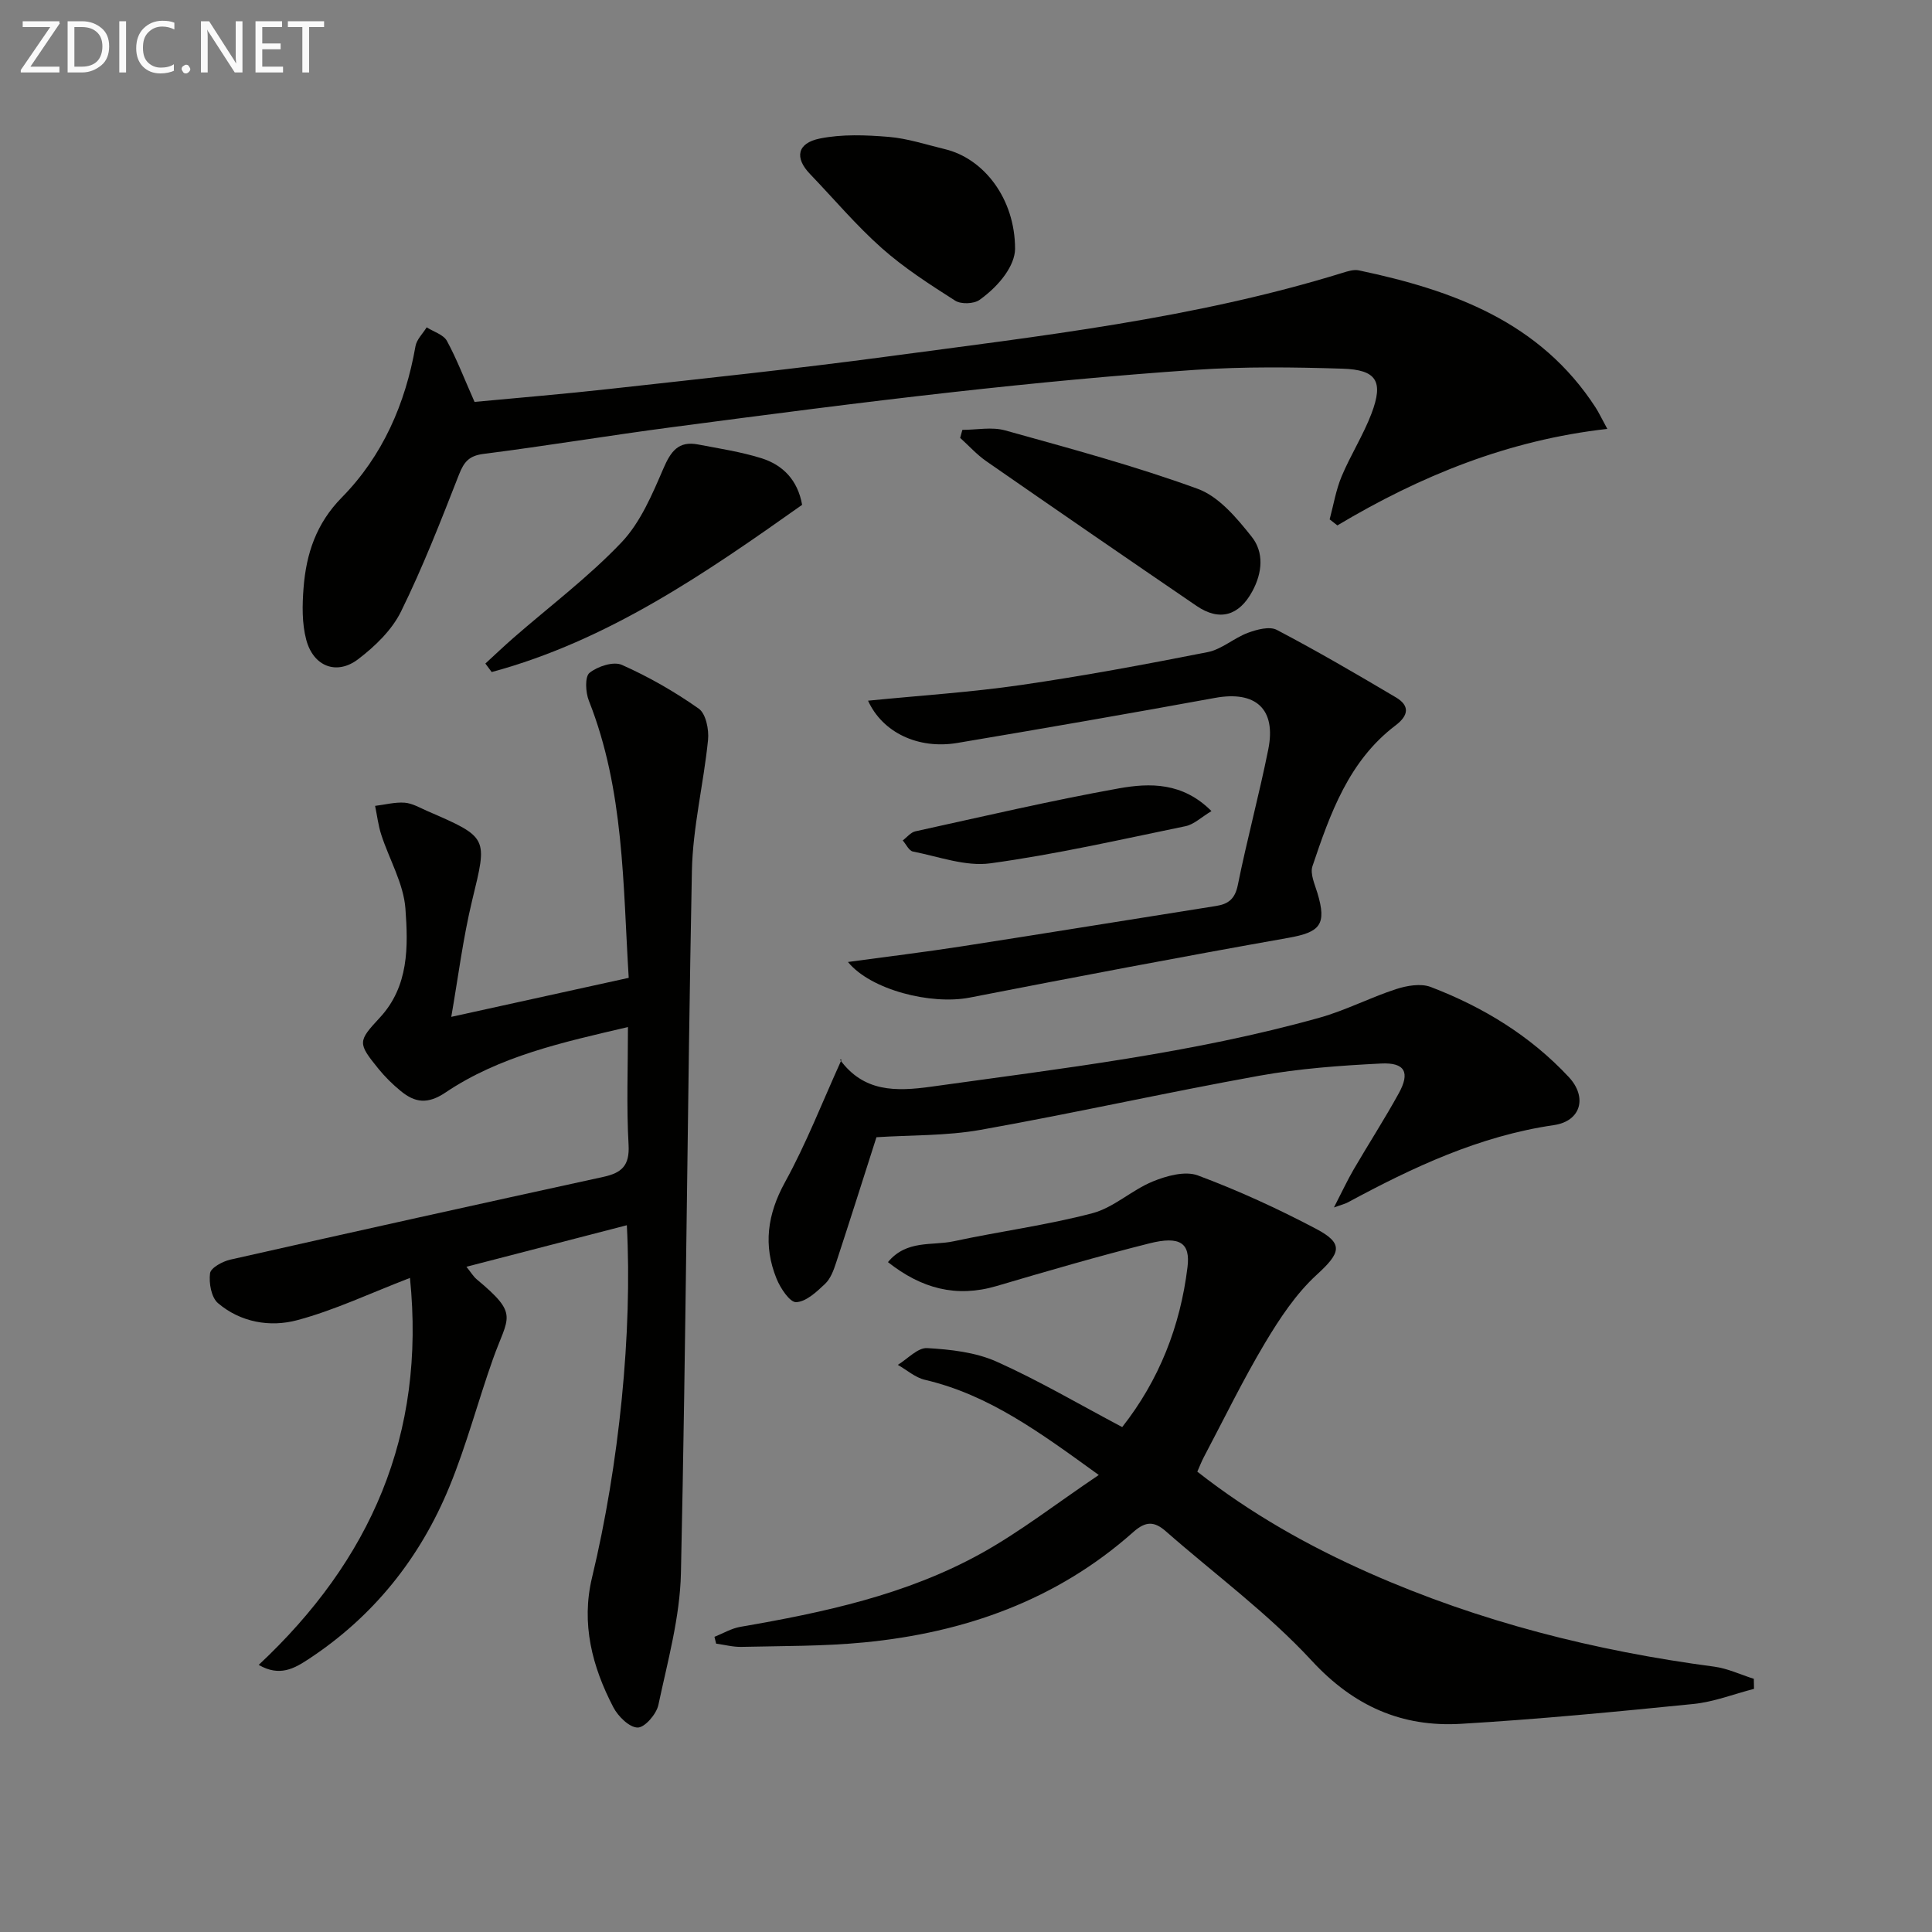
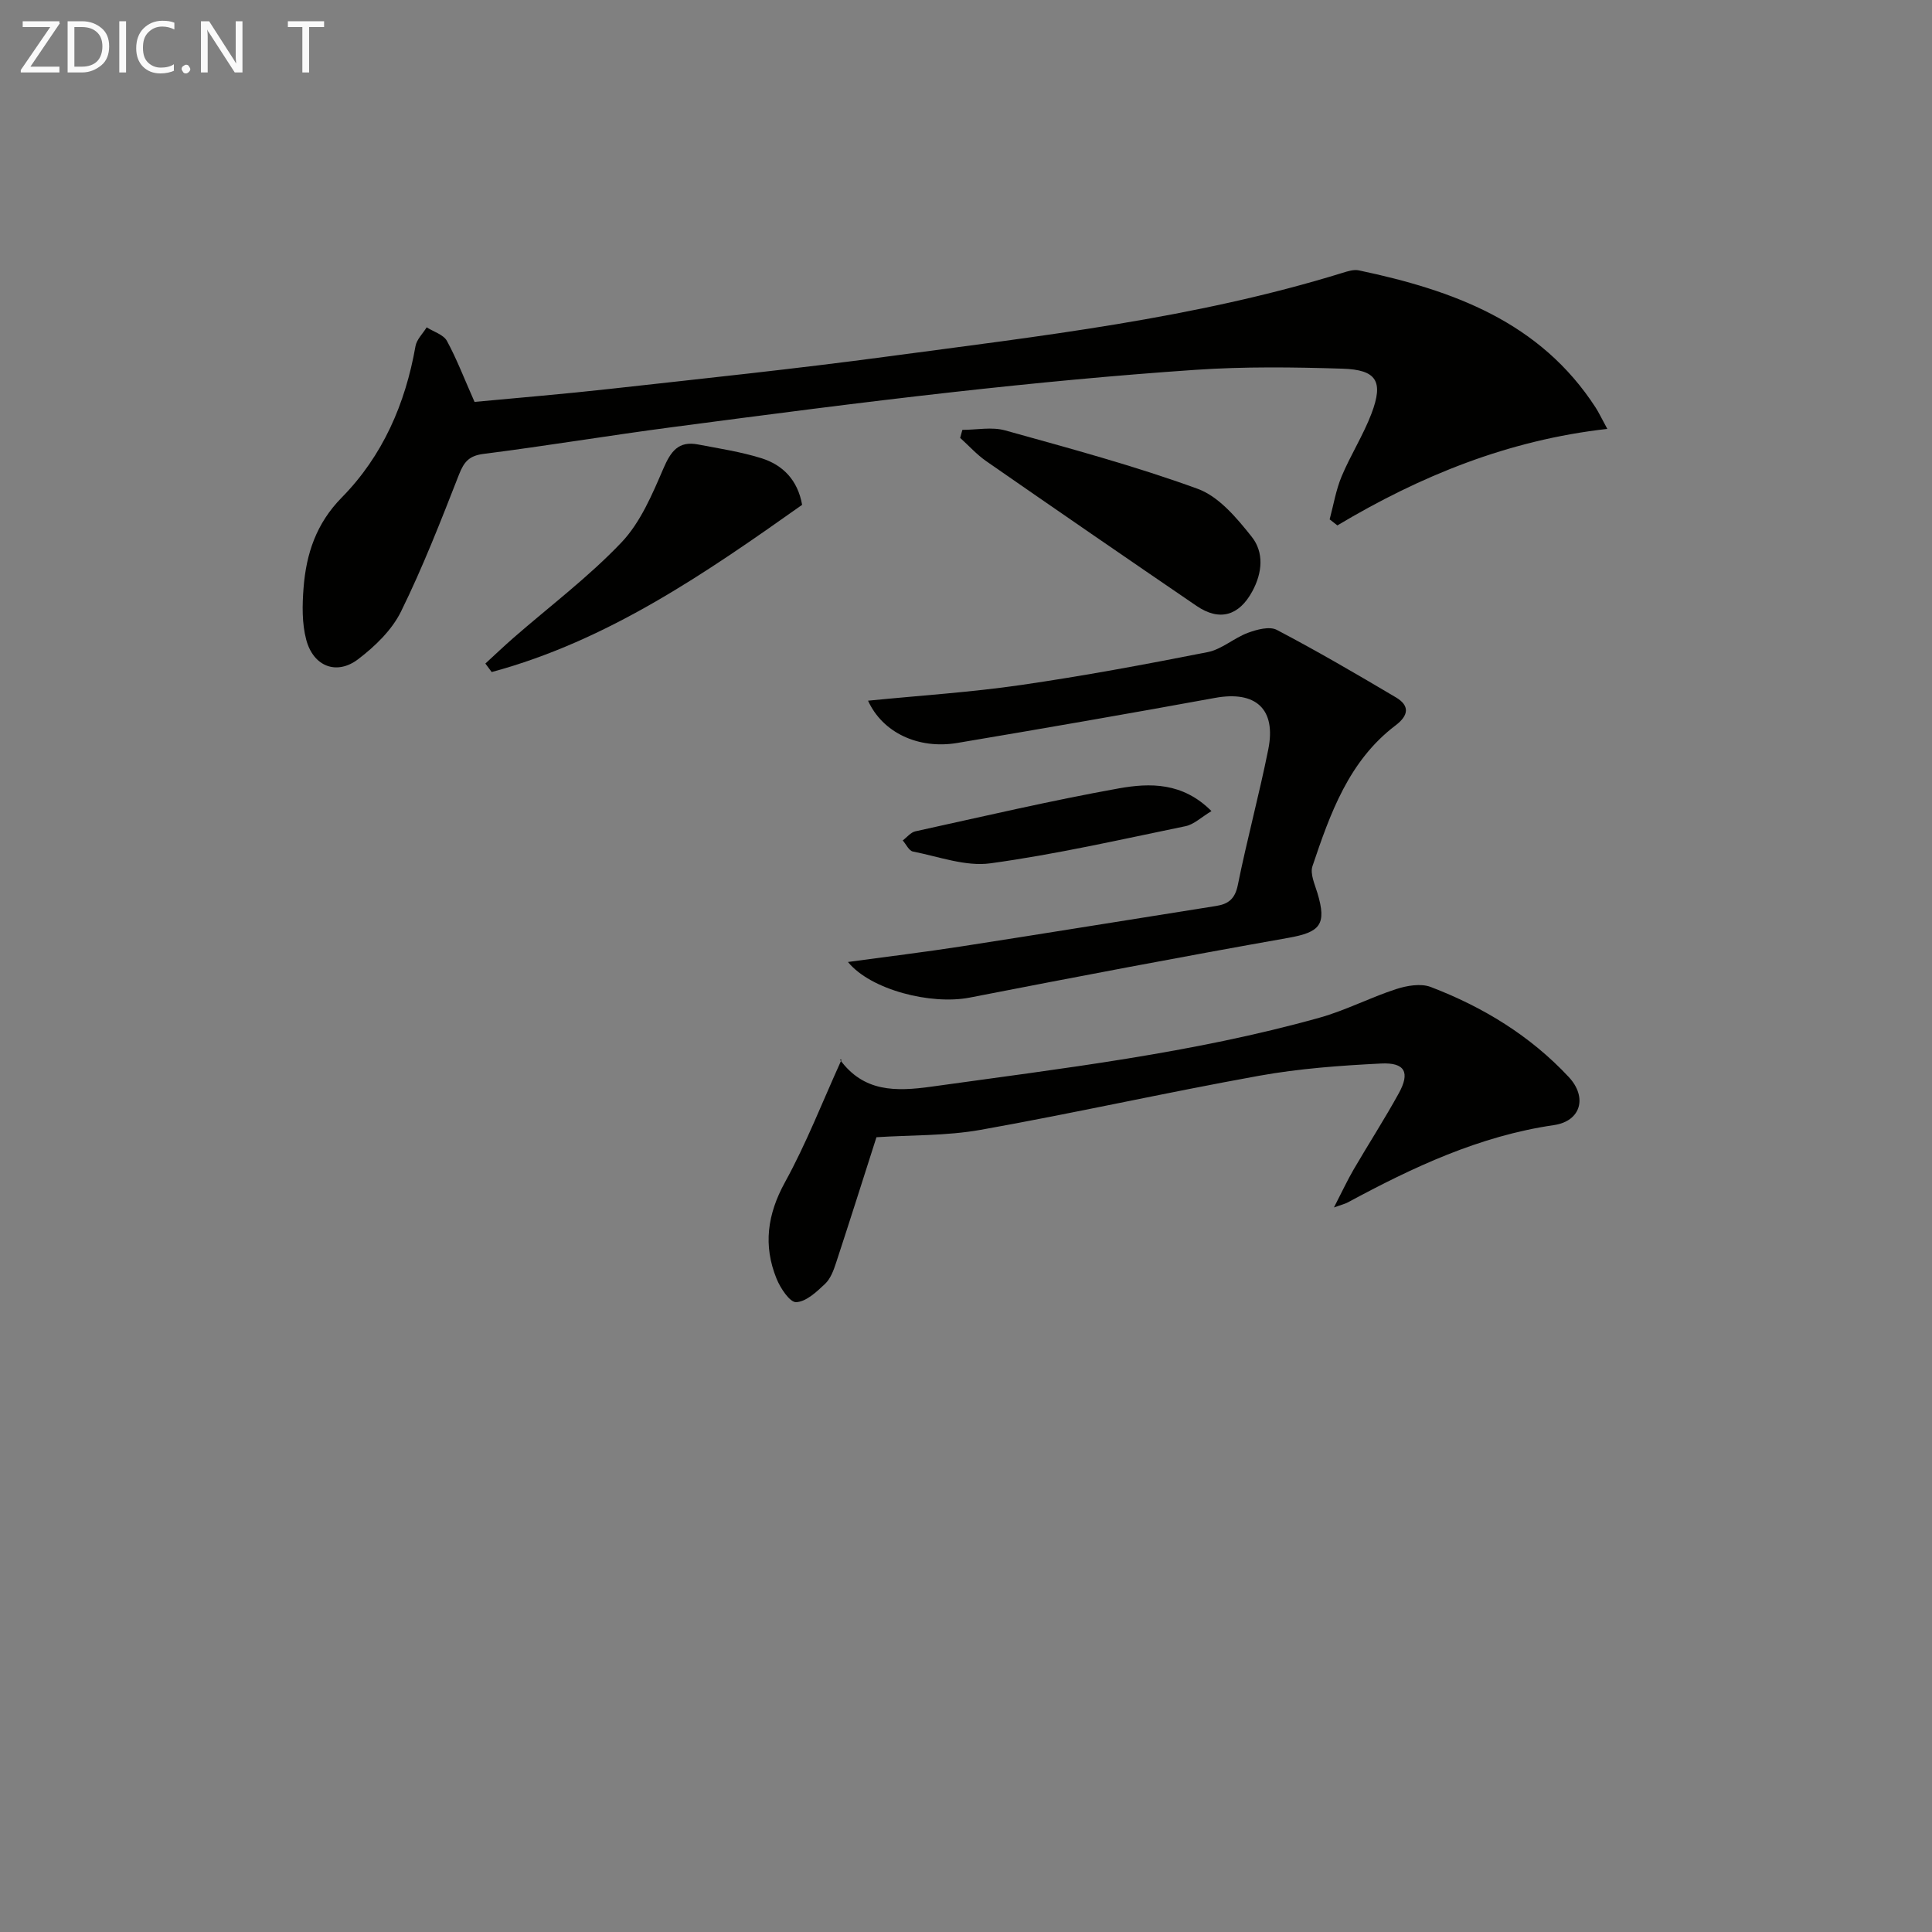
<svg xmlns="http://www.w3.org/2000/svg" enable-background="new 0 0 400 400" viewBox="0 0 400 400">
  <rect x="0" y="0" width="400" height="400" fill="#808080" stroke="none" />
  <g fill="#010100">
-     <path d="m84.88 264.58c-8.24 3.17-15.6 6.68-23.35 8.75-5.6 1.5-11.72.46-16.4-3.53-1.39-1.18-1.91-4.18-1.64-6.19.15-1.13 2.6-2.46 4.21-2.82 25.72-5.81 51.46-11.51 77.22-17.13 3.79-.83 5.46-2.32 5.22-6.63-.45-7.94-.13-15.92-.13-24.39-13.51 3.16-26.56 6-37.77 13.55-3.74 2.51-6.35 2.1-9.3-.33-1.66-1.36-3.22-2.9-4.58-4.57-4.33-5.34-4.29-5.68.27-10.59 6.05-6.51 5.88-14.76 5.31-22.57-.38-5.19-3.34-10.18-5-15.3-.63-1.93-.86-3.98-1.28-5.98 2.05-.25 4.12-.81 6.13-.66 1.58.12 3.13 1.05 4.65 1.71 12.74 5.52 12.48 5.46 9.34 18.41-1.93 7.97-2.94 16.17-4.35 24.22 12.65-2.78 24.42-5.37 36.74-8.08-1.21-19.37-.92-38.86-8.25-57.37-.69-1.73-.86-4.97.13-5.77 1.68-1.35 4.97-2.43 6.71-1.65 5.56 2.47 10.93 5.55 15.91 9.06 1.48 1.04 2.14 4.35 1.92 6.49-.91 9.06-3.16 18.06-3.34 27.12-.95 48.45-1.21 96.91-2.27 145.36-.2 9.14-2.75 18.26-4.67 27.3-.4 1.89-2.8 4.68-4.28 4.68-1.71 0-4.05-2.3-5.03-4.17-4.4-8.43-6.72-17.35-4.42-26.91 5.61-23.37 8.38-50.77 7.2-72.92-11.01 2.85-21.88 5.67-33.21 8.6.92 1.13 1.42 2.01 2.14 2.61 8.84 7.37 6.51 7.59 3.34 16.52-3.1 8.75-5.46 17.78-8.98 26.35-6.07 14.81-15.75 26.94-29.24 35.79-2.89 1.89-5.94 3.67-10.27 1.16 23.15-21.66 34.62-47.59 31.32-80.12z" />
-     <path d="m232.34 295.46c7.62-9.69 12.02-20.82 13.52-33.12.61-4.96-1.51-6.52-7.9-4.91-10.61 2.67-21.13 5.73-31.63 8.83-8.36 2.46-15.55.52-22.49-4.95 3.86-4.67 9.12-3.36 13.57-4.31 9.57-2.06 19.32-3.33 28.77-5.82 4.43-1.17 8.15-4.8 12.49-6.57 2.86-1.17 6.7-2.23 9.33-1.25 8.37 3.12 16.56 6.88 24.47 11.05 5.84 3.08 5.07 5 .15 9.51-4.31 3.94-7.71 9.1-10.74 14.17-4.58 7.68-8.5 15.76-12.68 23.67-.45.86-.79 1.77-1.31 2.93 11.03 8.66 23.02 15.42 35.67 21.01 22.78 10.07 46.68 16.1 71.33 19.36 2.8.37 5.48 1.66 8.22 2.52.01.69.03 1.39.04 2.08-4.18 1.08-8.3 2.7-12.54 3.13-16.03 1.61-32.07 3.16-48.15 4.11-12.22.72-22.18-3.65-30.88-13.07-9.08-9.83-20.07-17.9-30.19-26.78-2.37-2.08-4.14-2.18-6.75.14-15.86 14.1-34.9 20.83-55.71 22.85-8.42.82-16.94.73-25.42.93-1.74.04-3.5-.44-5.24-.67-.12-.47-.23-.94-.35-1.41 1.78-.71 3.51-1.75 5.36-2.07 17.24-2.97 34.34-6.62 49.78-15.16 8.19-4.53 15.66-10.38 24.43-16.28-12.16-8.79-22.74-16.61-36.02-19.71-1.99-.47-3.73-2.04-5.59-3.09 2.03-1.23 4.12-3.58 6.07-3.47 4.86.28 10.01.85 14.38 2.8 8.76 3.92 17.08 8.83 26.01 13.55z" />
    <path d="m98.25 83.21c9.2-.87 18.61-1.64 27.99-2.69 19.14-2.13 38.29-4.13 57.37-6.69 31.72-4.26 63.58-7.83 94.35-17.34 1.09-.34 2.34-.74 3.39-.51 19.44 4.1 37.51 10.63 49.02 28.42.62.96 1.11 2.02 2.41 4.4-20.51 2.3-38.72 9.73-55.89 19.98-.53-.42-1.07-.84-1.6-1.25.8-2.98 1.3-6.08 2.48-8.9 1.85-4.42 4.48-8.53 6.18-13 2.53-6.67 1.09-9.08-6-9.3-10.14-.32-20.34-.45-30.45.24-16.73 1.14-33.43 2.74-50.1 4.6-19.47 2.17-38.9 4.72-58.32 7.28-13 1.71-25.93 3.87-38.94 5.52-3.02.38-4.07 1.64-5.11 4.28-3.74 9.56-7.48 19.17-12.01 28.37-1.89 3.84-5.39 7.21-8.87 9.86-4.45 3.39-9.28 1.51-10.75-4.04-.9-3.4-.83-7.18-.55-10.74.55-7.04 2.6-13.3 7.92-18.71 8.46-8.6 13.16-19.39 15.25-31.31.24-1.39 1.52-2.61 2.32-3.91 1.43.92 3.47 1.5 4.19 2.81 2.04 3.75 3.57 7.79 5.72 12.63z" />
-     <path d="m181.46 235.45c-2.78 8.69-5.52 17.35-8.35 25.97-.51 1.56-1.15 3.32-2.29 4.39-1.73 1.64-3.91 3.7-5.98 3.79-1.31.06-3.28-2.91-4.07-4.88-2.78-6.86-1.91-13.29 1.75-19.95 4.43-8.04 7.77-16.69 11.72-25.38-.65 0-.38-.07-.33.01 4.9 6.69 11.48 6.62 18.93 5.58 26.97-3.77 54.04-6.91 80.36-14.28 5.4-1.51 10.47-4.17 15.83-5.91 2.24-.73 5.12-1.23 7.18-.45 10.82 4.14 20.59 10.08 28.58 18.64 3.88 4.15 2.57 9.13-3.06 9.96-15.44 2.25-29.19 8.72-42.69 16.01-.52.28-1.12.42-2.86 1.04 1.69-3.28 2.77-5.61 4.06-7.83 3.08-5.29 6.41-10.44 9.36-15.8 2.38-4.32 1.3-6.42-3.67-6.17-8.45.42-16.96 1.04-25.27 2.54-19.25 3.47-38.36 7.76-57.62 11.19-7.15 1.27-14.53 1.07-21.58 1.53z" />
+     <path d="m181.46 235.45c-2.78 8.69-5.52 17.35-8.35 25.97-.51 1.56-1.15 3.32-2.29 4.39-1.73 1.64-3.91 3.7-5.98 3.79-1.31.06-3.28-2.91-4.07-4.88-2.78-6.86-1.91-13.29 1.75-19.95 4.43-8.04 7.77-16.69 11.72-25.38-.65 0-.38-.07-.33.01 4.9 6.69 11.48 6.62 18.93 5.58 26.97-3.77 54.04-6.91 80.36-14.28 5.4-1.51 10.47-4.17 15.83-5.91 2.24-.73 5.12-1.23 7.18-.45 10.82 4.14 20.59 10.08 28.58 18.64 3.88 4.15 2.57 9.13-3.06 9.96-15.44 2.25-29.19 8.72-42.69 16.01-.52.28-1.12.42-2.86 1.04 1.69-3.28 2.77-5.61 4.06-7.83 3.08-5.29 6.41-10.44 9.36-15.8 2.38-4.32 1.3-6.42-3.67-6.17-8.45.42-16.96 1.04-25.27 2.54-19.25 3.47-38.36 7.76-57.62 11.19-7.15 1.27-14.53 1.07-21.58 1.53" />
    <path d="m179.72 145.07c10.85-1.08 21.29-1.74 31.61-3.24 12.97-1.88 25.86-4.28 38.72-6.82 2.91-.58 5.43-2.92 8.31-3.99 1.86-.69 4.49-1.4 5.99-.61 8.36 4.39 16.52 9.15 24.65 13.97 2.87 1.7 2.7 3.71-.06 5.8-9.69 7.34-13.54 18.26-17.21 29.16-.53 1.57.49 3.76 1.04 5.59 1.95 6.51.55 8.07-6.02 9.24-22.03 3.9-44.02 8.09-65.98 12.37-8.01 1.56-20.49-1.59-25.21-7.37 8.13-1.11 15.9-2.05 23.63-3.25 17.54-2.72 35.07-5.58 52.6-8.35 2.54-.4 3.9-1.47 4.48-4.3 1.9-9.41 4.42-18.69 6.31-28.1 1.69-8.41-2.62-12.21-11.01-10.68-17.78 3.25-35.6 6.34-53.43 9.34-7.99 1.32-15.4-2.12-18.42-8.76z" />
    <path d="m199.25 89c2.96 0 6.1-.66 8.85.11 13.39 3.73 26.85 7.35 39.88 12.1 4.38 1.6 8.09 6.04 11.17 9.92 2.56 3.21 2.24 7.42.12 11.31-2.73 5.03-6.76 6.26-11.53 3.01-14.55-9.93-29.07-19.92-43.54-29.96-1.97-1.37-3.61-3.21-5.41-4.83.16-.55.31-1.1.46-1.66z" />
    <path d="m166.07 104.52c-20.07 14.21-40.23 28.12-64.27 34.62-.44-.59-.87-1.17-1.31-1.76 1.94-1.78 3.85-3.6 5.83-5.33 7.5-6.54 15.52-12.57 22.34-19.74 3.93-4.13 6.36-9.91 8.68-15.29 1.53-3.55 3.11-5.78 7.17-5 4.38.84 8.83 1.51 13.07 2.83 4.53 1.4 7.59 4.57 8.49 9.67z" />
-     <path d="m210.16 51.55c-.06 3.35-3.05 7.46-7.36 10.54-1.17.84-3.83.93-5.04.16-5.25-3.35-10.56-6.76-15.2-10.88-5.32-4.72-9.94-10.23-14.88-15.37-3.18-3.32-2.68-6.36 2.06-7.32 4.6-.93 9.54-.73 14.27-.34 3.92.33 7.76 1.61 11.62 2.54 8.02 1.92 14.53 10.19 14.53 20.67z" />
    <path d="m250.82 167.93c-2.13 1.28-3.63 2.76-5.36 3.12-13.43 2.77-26.83 5.83-40.4 7.69-5.15.71-10.72-1.4-16.05-2.44-.82-.16-1.41-1.5-2.11-2.3.87-.64 1.65-1.67 2.61-1.88 14.03-3.08 28.03-6.36 42.16-8.9 6.38-1.13 13.18-1.29 19.15 4.71z" />
  </g>
  <path d="m12.4 4.8-6.1 9h6v1.2h-8v-.5l6.1-8.9h-5.7v-1.2h7.6v.4z" fill="#fafafa" />
  <path d="m14 15v-10.6h3c1.6 0 2.9.5 4 1.4s1.6 2.2 1.6 3.8-.5 3-1.6 3.9-2.4 1.5-4 1.5zm1.4-9.4v8.2h1.6c1.3 0 2.4-.4 3.1-1.1s1.1-1.8 1.1-3.1-.4-2.3-1.2-3-1.8-1-3.1-1z" fill="#fafafa" />
  <path d="m26.1 4.4v10.6h-1.4v-10.6z" fill="#fafafa" />
  <path d="m36.1 14.6c-.8.4-1.8.6-2.9.6-1.5 0-2.7-.5-3.6-1.4s-1.4-2.2-1.4-3.8c0-1.7.5-3.1 1.5-4.1s2.3-1.6 3.9-1.6c1 0 1.8.1 2.5.4v1.4c-.8-.4-1.6-.6-2.5-.6-1.2 0-2.1.4-2.9 1.2s-1.1 1.8-1.1 3.2c0 1.3.3 2.3 1 3s1.6 1.1 2.7 1.1c1 0 2-.2 2.7-.7v1.3z" fill="#fafafa" />
  <path d="m37.6 14.3c0-.2.1-.5.3-.6s.4-.3.6-.3c.3 0 .5.1.6.3s.3.4.3.6-.1.4-.3.6-.4.3-.6.3c-.3 0-.5-.1-.6-.3s-.3-.4-.3-.6z" fill="#fafafa" />
  <path d="m50.2 15h-1.6l-5.3-8.2c-.2-.2-.3-.5-.4-.7 0 .2.1.7.1 1.5v7.4h-1.4v-10.6h1.7l5.2 8.1c.2.4.4.6.4.7 0-.3-.1-.8-.1-1.5v-7.3h1.4z" fill="#fafafa" />
-   <path d="m58.6 15h-5.7v-10.6h5.5v1.2h-4.1v3.4h3.8v1.2h-3.8v3.6h4.3z" fill="#fafafa" />
  <path d="m67.1 5.6h-3.1v9.4h-1.4v-9.4h-3v-1.2h7.5z" fill="#fafafa" />
</svg>